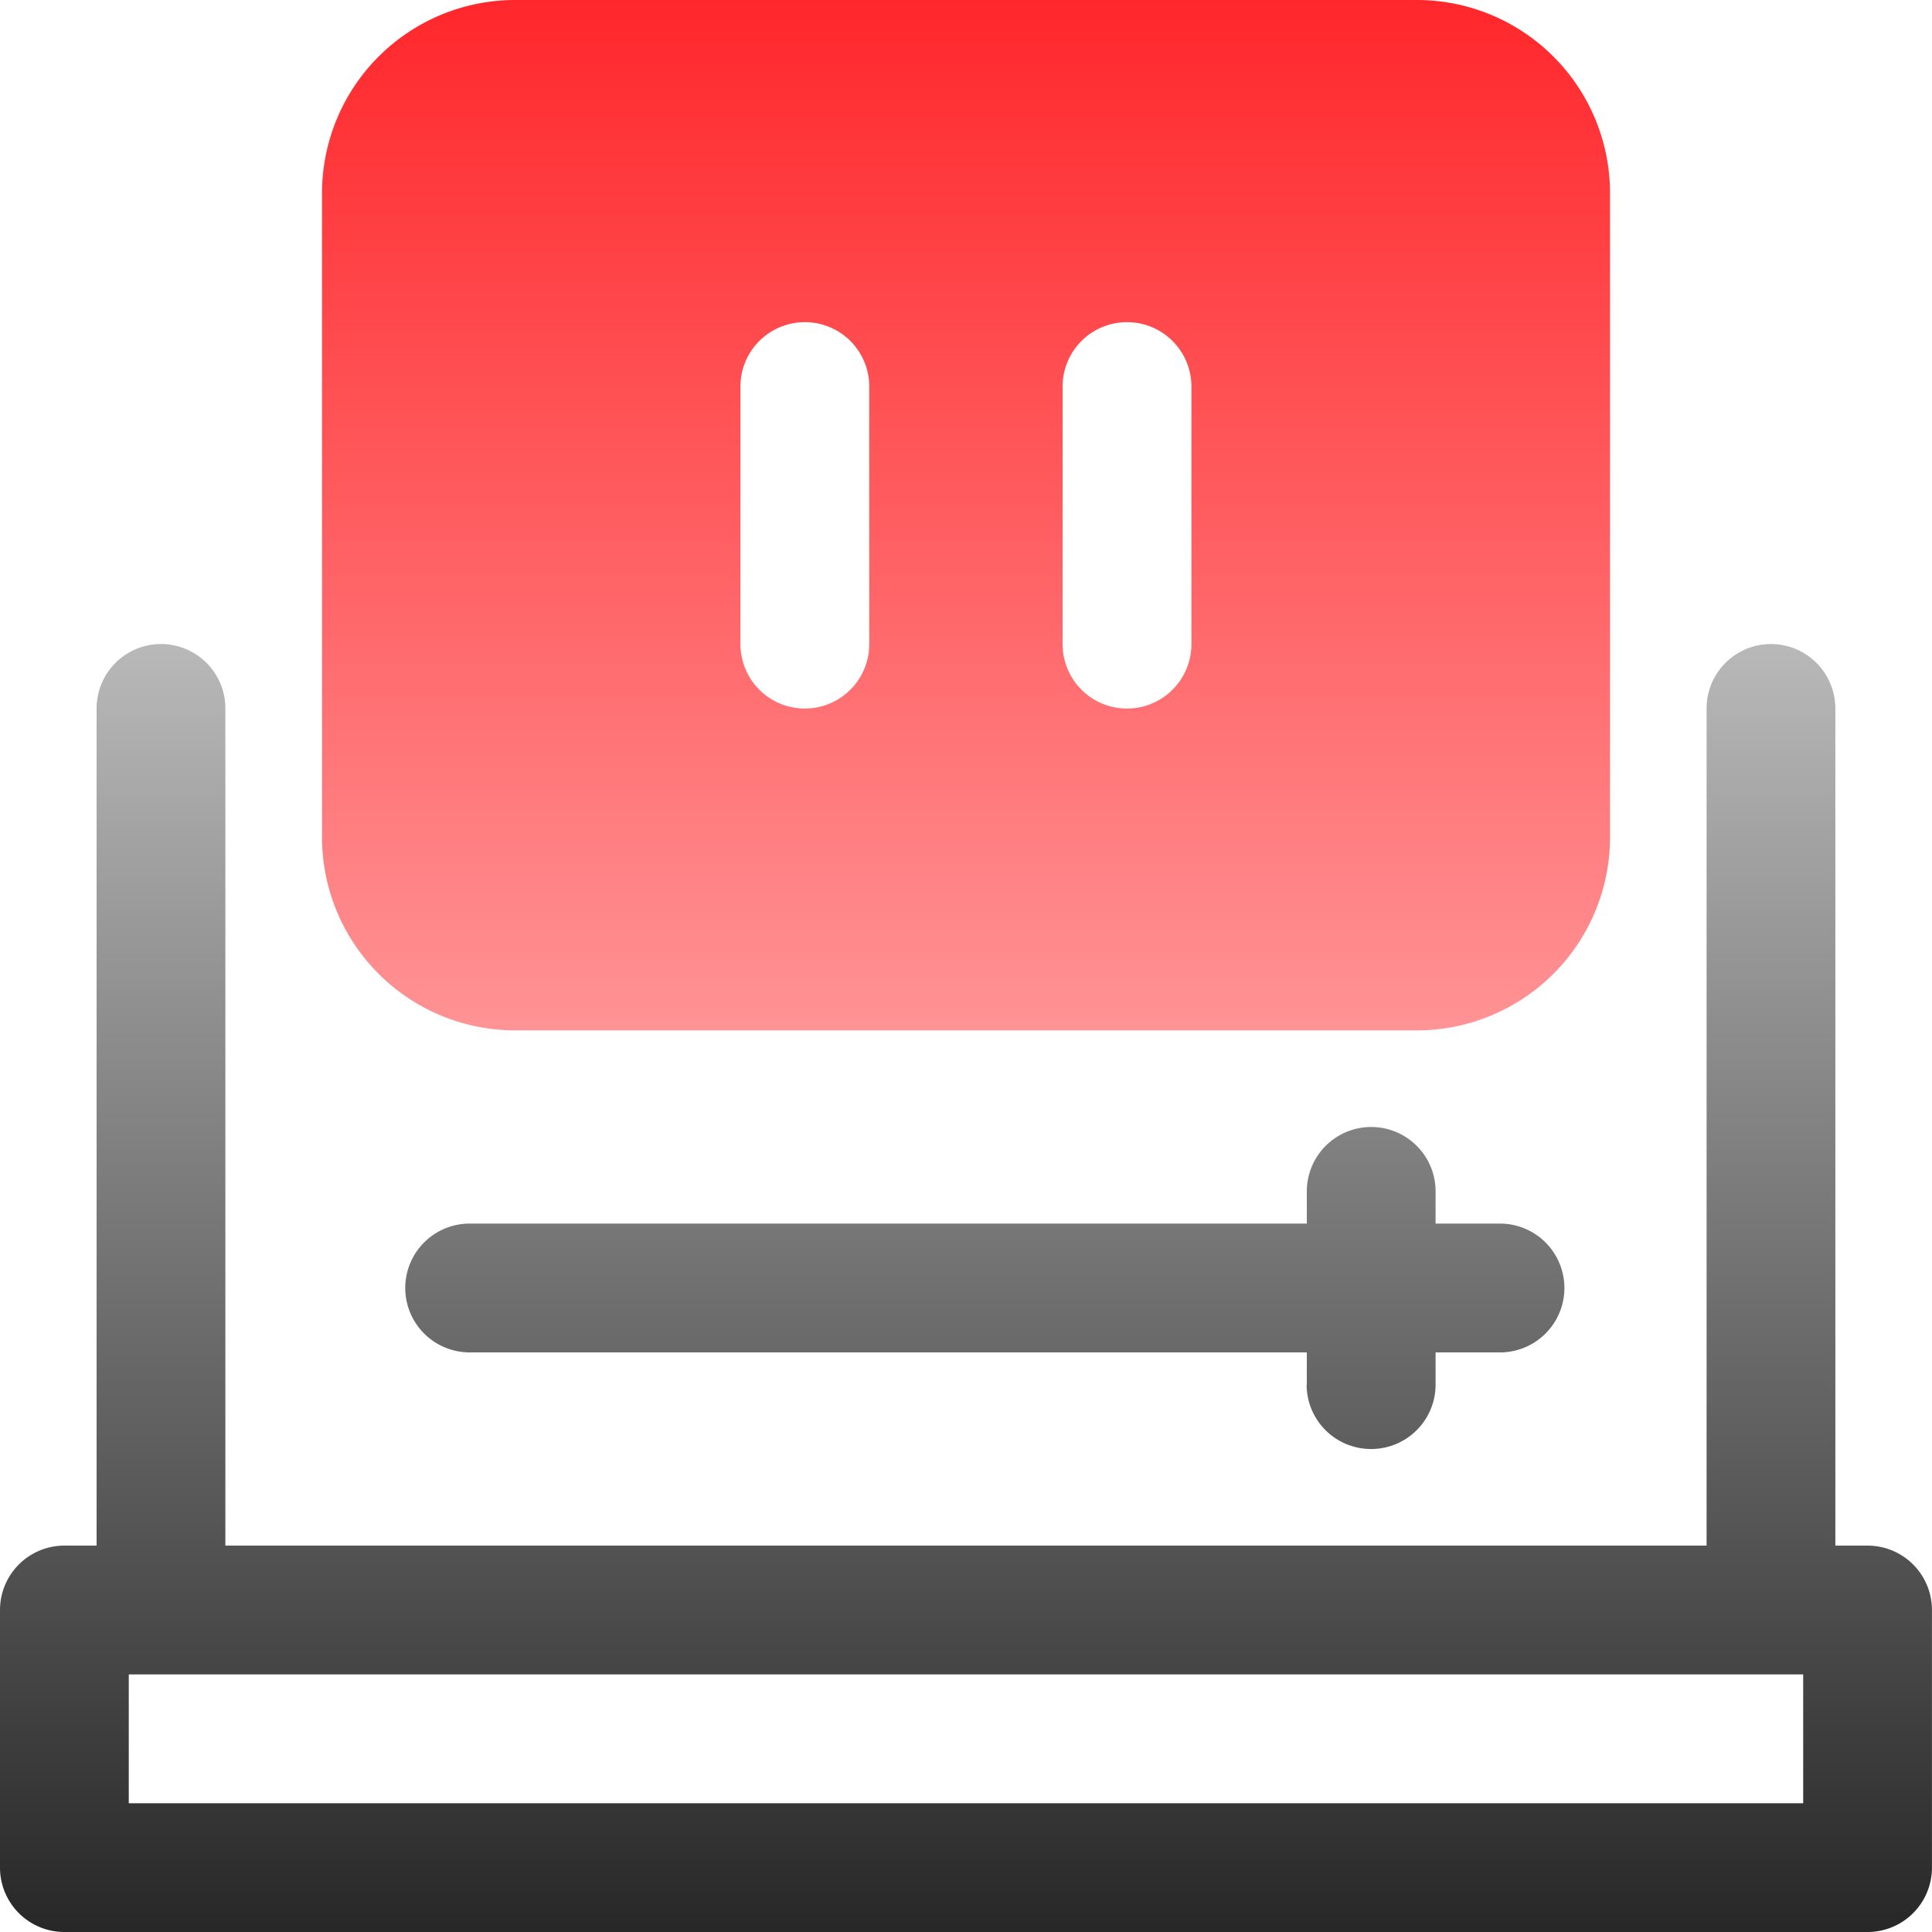
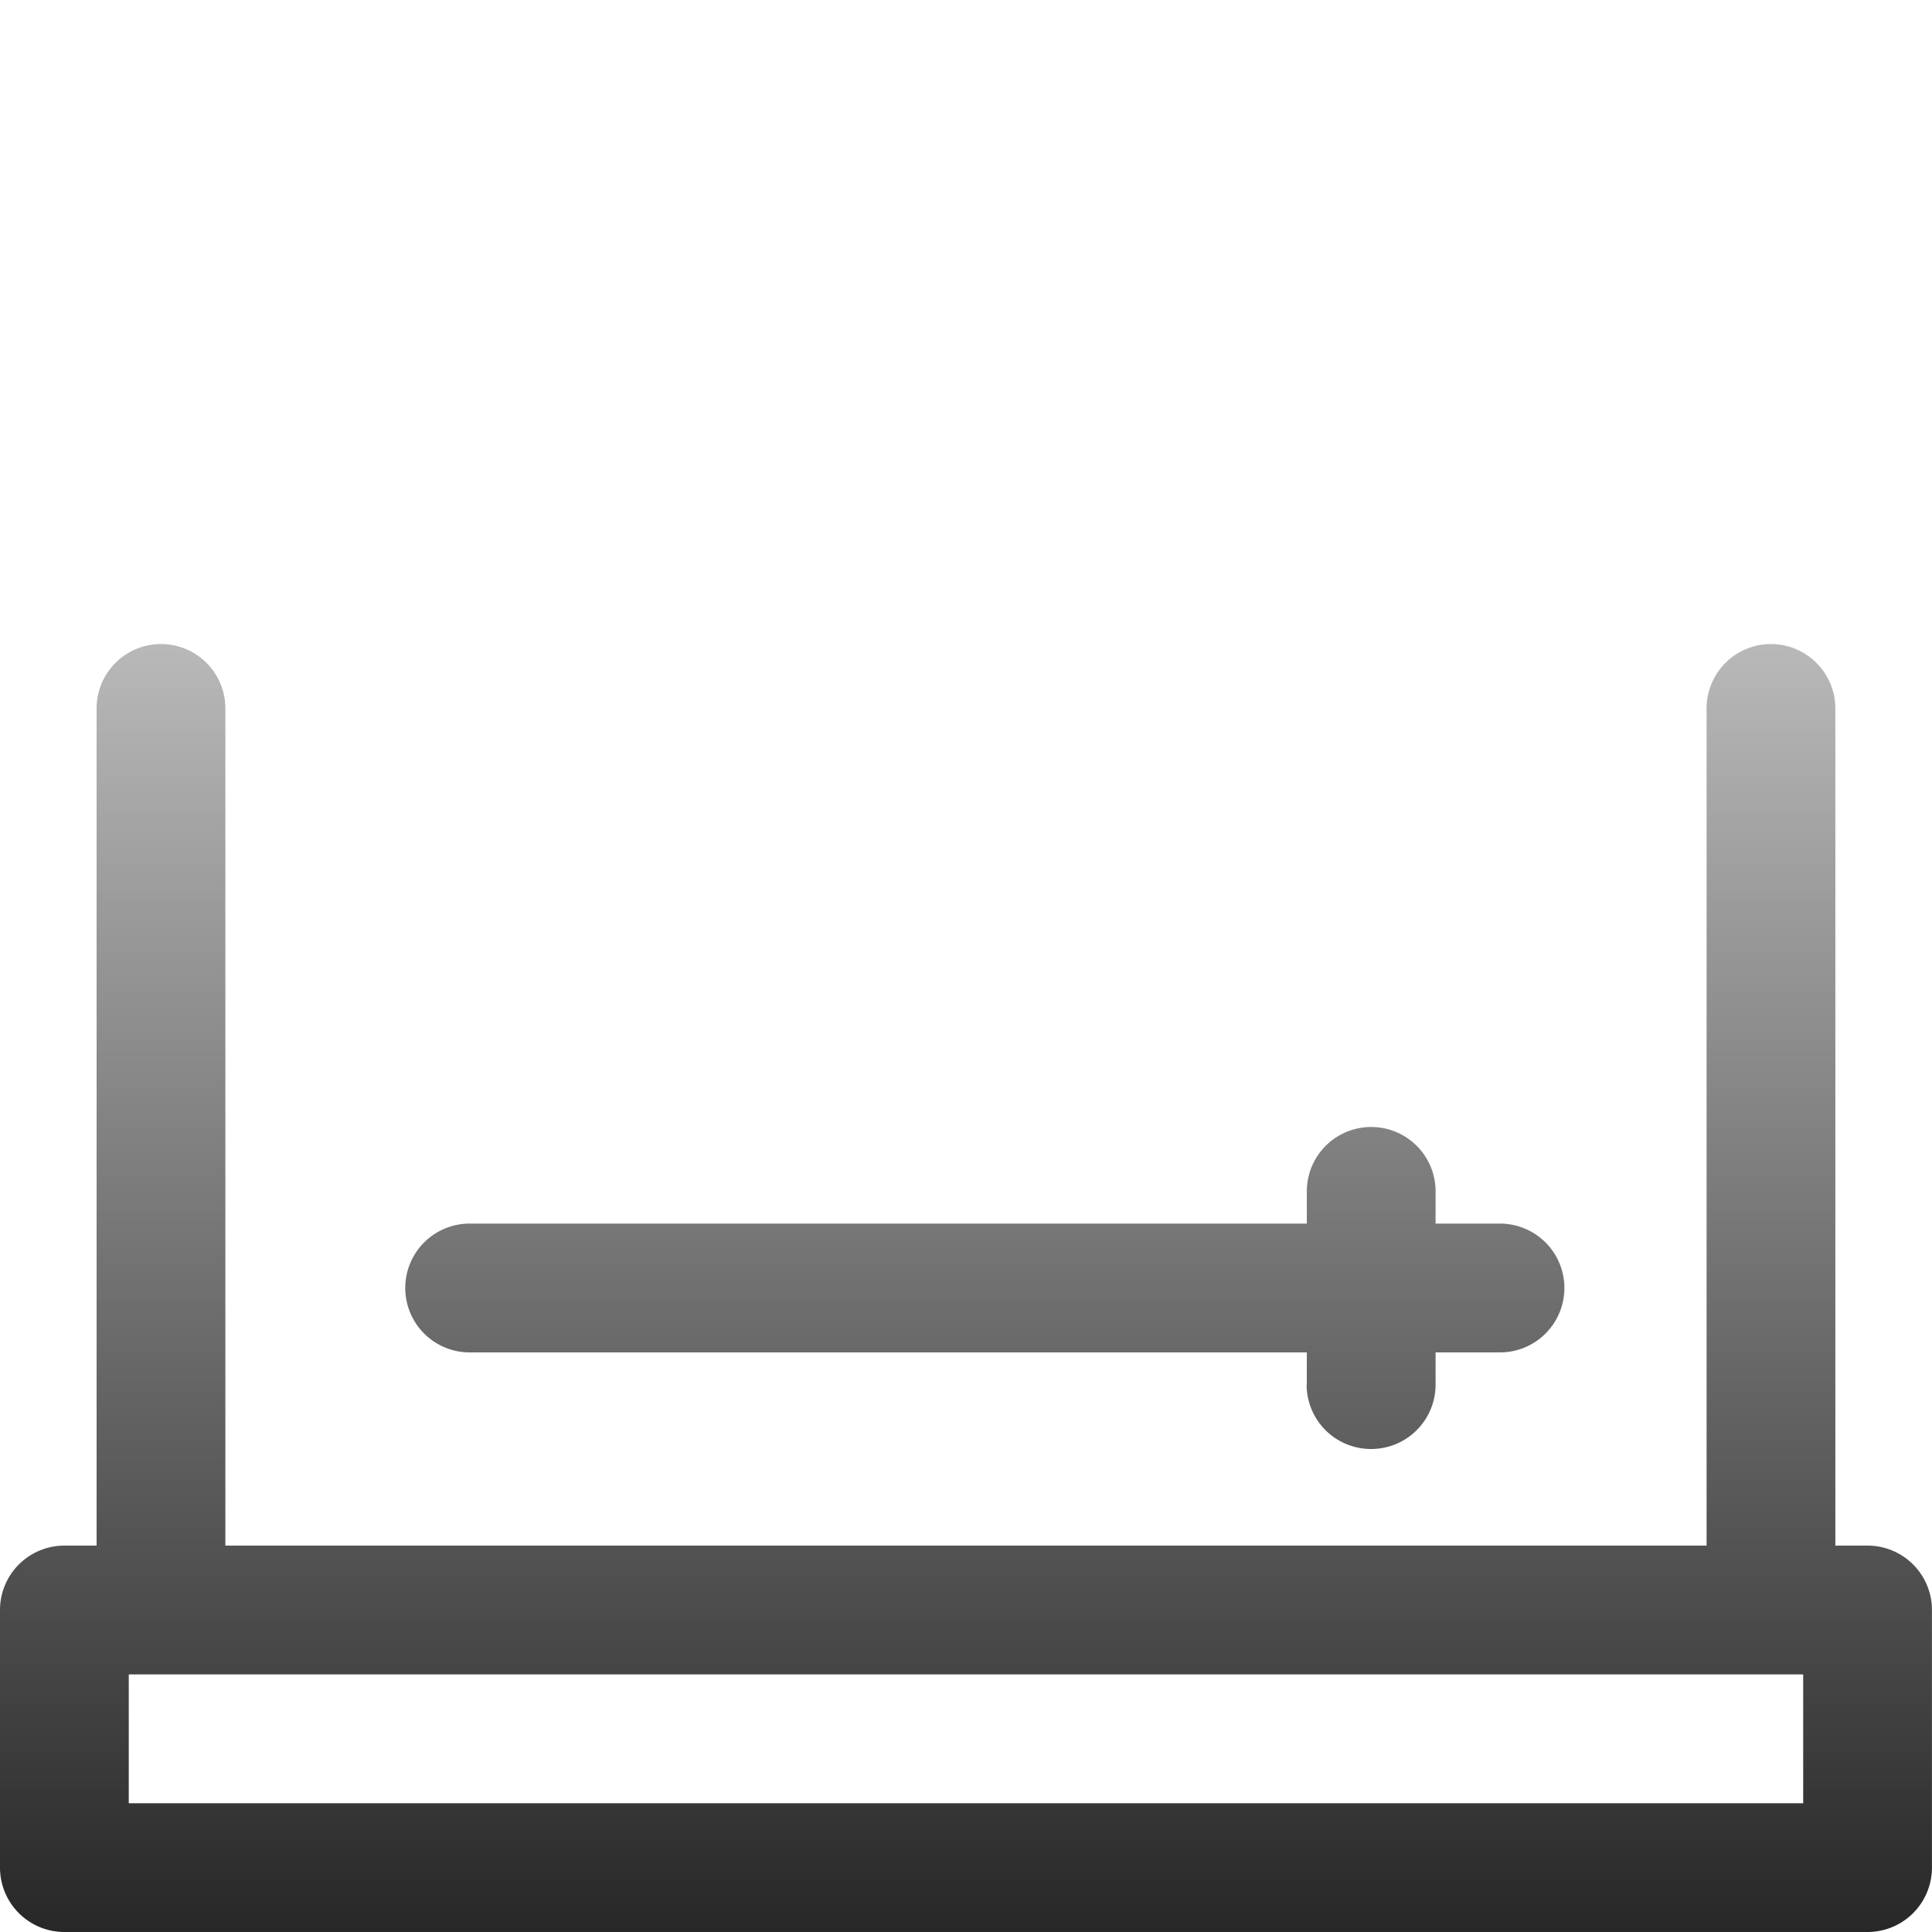
<svg xmlns="http://www.w3.org/2000/svg" width="40.18" height="40.18" viewBox="0 0 40.18 40.18">
  <defs>
    <linearGradient id="linear-gradient" x1="0.5" x2="0.5" y2="1" gradientUnits="objectBoundingBox">
      <stop offset="0" stop-color="#b8b8b8" />
      <stop offset="1" />
    </linearGradient>
    <linearGradient id="linear-gradient-2" x1="0.5" x2="0.5" y2="1" gradientUnits="objectBoundingBox">
      <stop offset="0" stop-color="#ff272b" />
      <stop offset="1" stop-color="#ff9395" />
    </linearGradient>
  </defs>
  <g id="_5" data-name="5" transform="translate(-1 -1)">
    <path id="Path_3160" data-name="Path 3160" d="M-1633.411-1156.047a1.339,1.339,0,0,1-1.339-1.339v-5.358a1.339,1.339,0,0,1,1.339-1.339h.67v-17.411a1.339,1.339,0,0,1,1.339-1.339,1.339,1.339,0,0,1,1.339,1.339v17.411h30.805v-17.411a1.339,1.339,0,0,1,1.339-1.339,1.34,1.34,0,0,1,1.339,1.339v17.411h.67a1.339,1.339,0,0,1,1.339,1.339v5.358a1.339,1.339,0,0,1-1.339,1.339Zm1.339-2.678h34.823v-2.679h-34.823Zm24.5-8.706v-.67h-17.411a1.34,1.34,0,0,1-1.339-1.34,1.34,1.34,0,0,1,1.339-1.339h17.411v-.67a1.339,1.339,0,0,1,1.339-1.339,1.339,1.339,0,0,1,1.339,1.339v.67h1.34a1.34,1.34,0,0,1,1.339,1.339,1.34,1.34,0,0,1-1.339,1.34h-1.34v.67a1.339,1.339,0,0,1-1.339,1.339A1.339,1.339,0,0,1-1607.576-1167.431Z" transform="translate(1635.75 1197.227)" fill="url(#linear-gradient)" />
-     <path id="Path_3159" data-name="Path 3159" d="M10.018,22.429H28.769a4.018,4.018,0,0,0,4.018-4.018V5.018A4.018,4.018,0,0,0,28.769,1H10.018A4.018,4.018,0,0,0,6,5.018V18.411A4.018,4.018,0,0,0,10.018,22.429ZM22.742,7.7a1.339,1.339,0,0,1,1.339,1.339v5.357a1.339,1.339,0,1,1-2.679,0V9.036A1.339,1.339,0,0,1,22.742,7.7Zm-6.7,0a1.339,1.339,0,0,1,1.339,1.339v5.357a1.339,1.339,0,1,1-2.679,0V9.036A1.339,1.339,0,0,1,16.045,7.7Z" transform="translate(1.697 0)" fill="url(#linear-gradient-2)" />
  </g>
</svg>